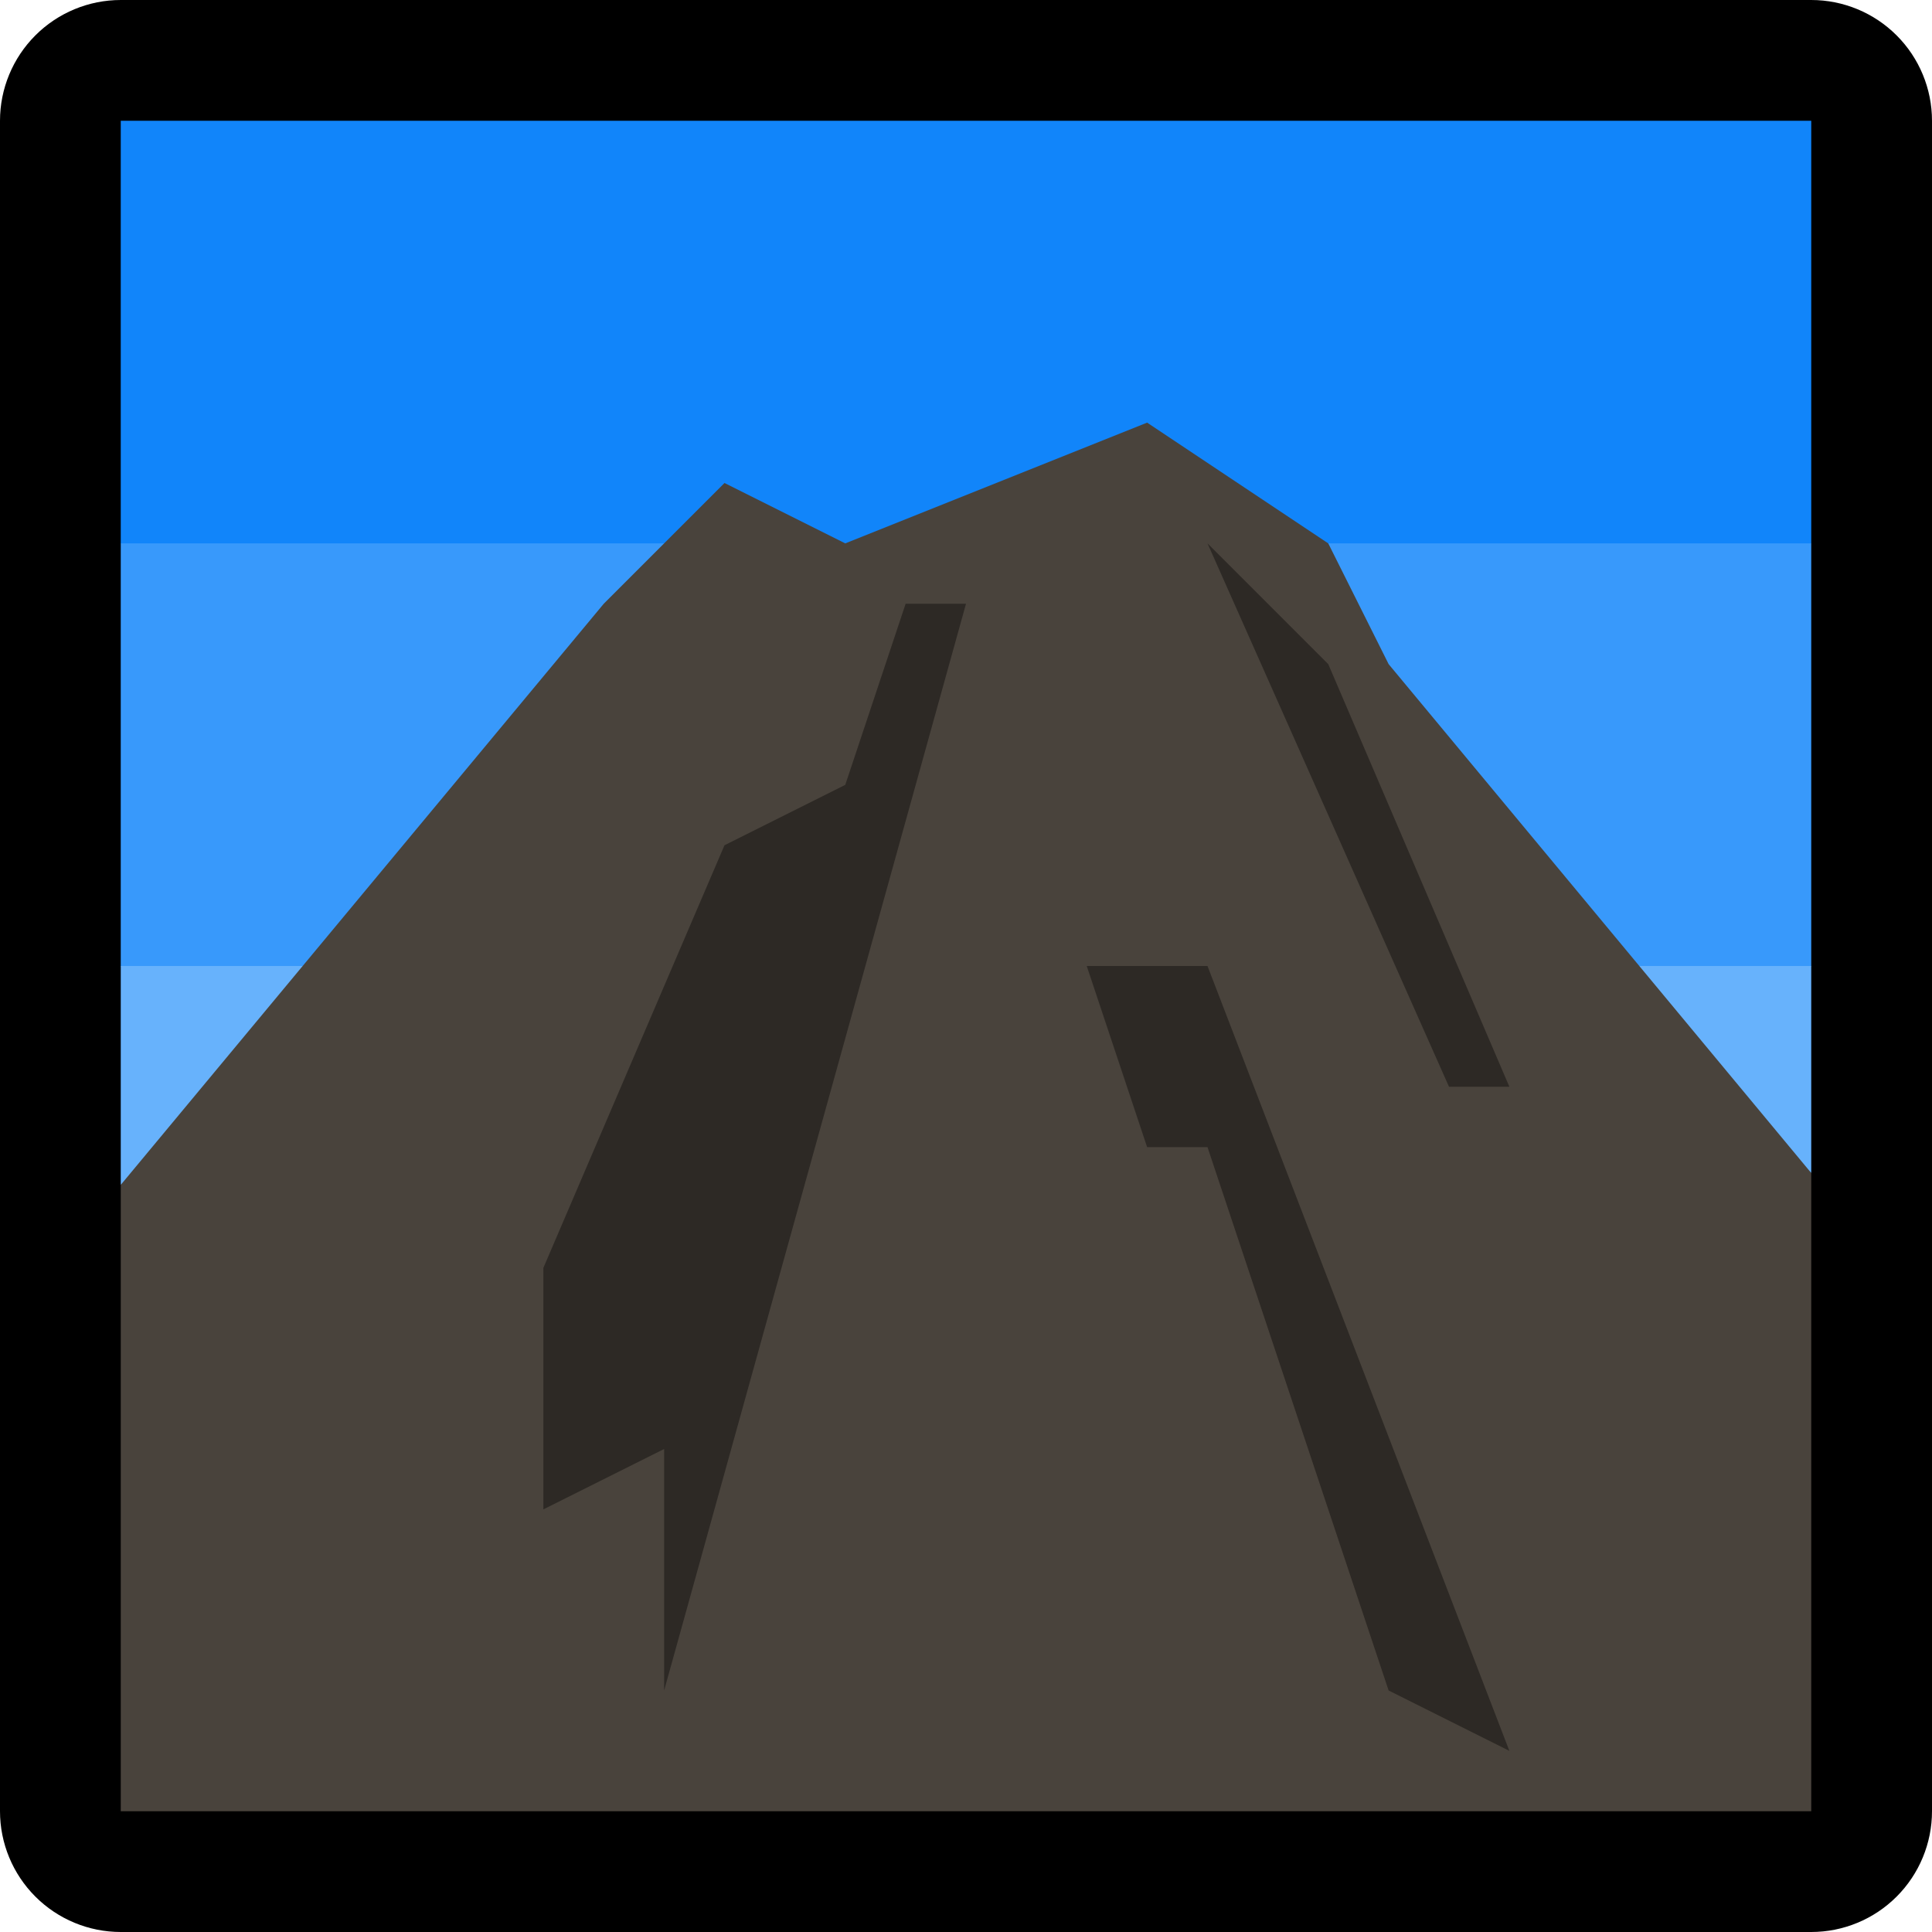
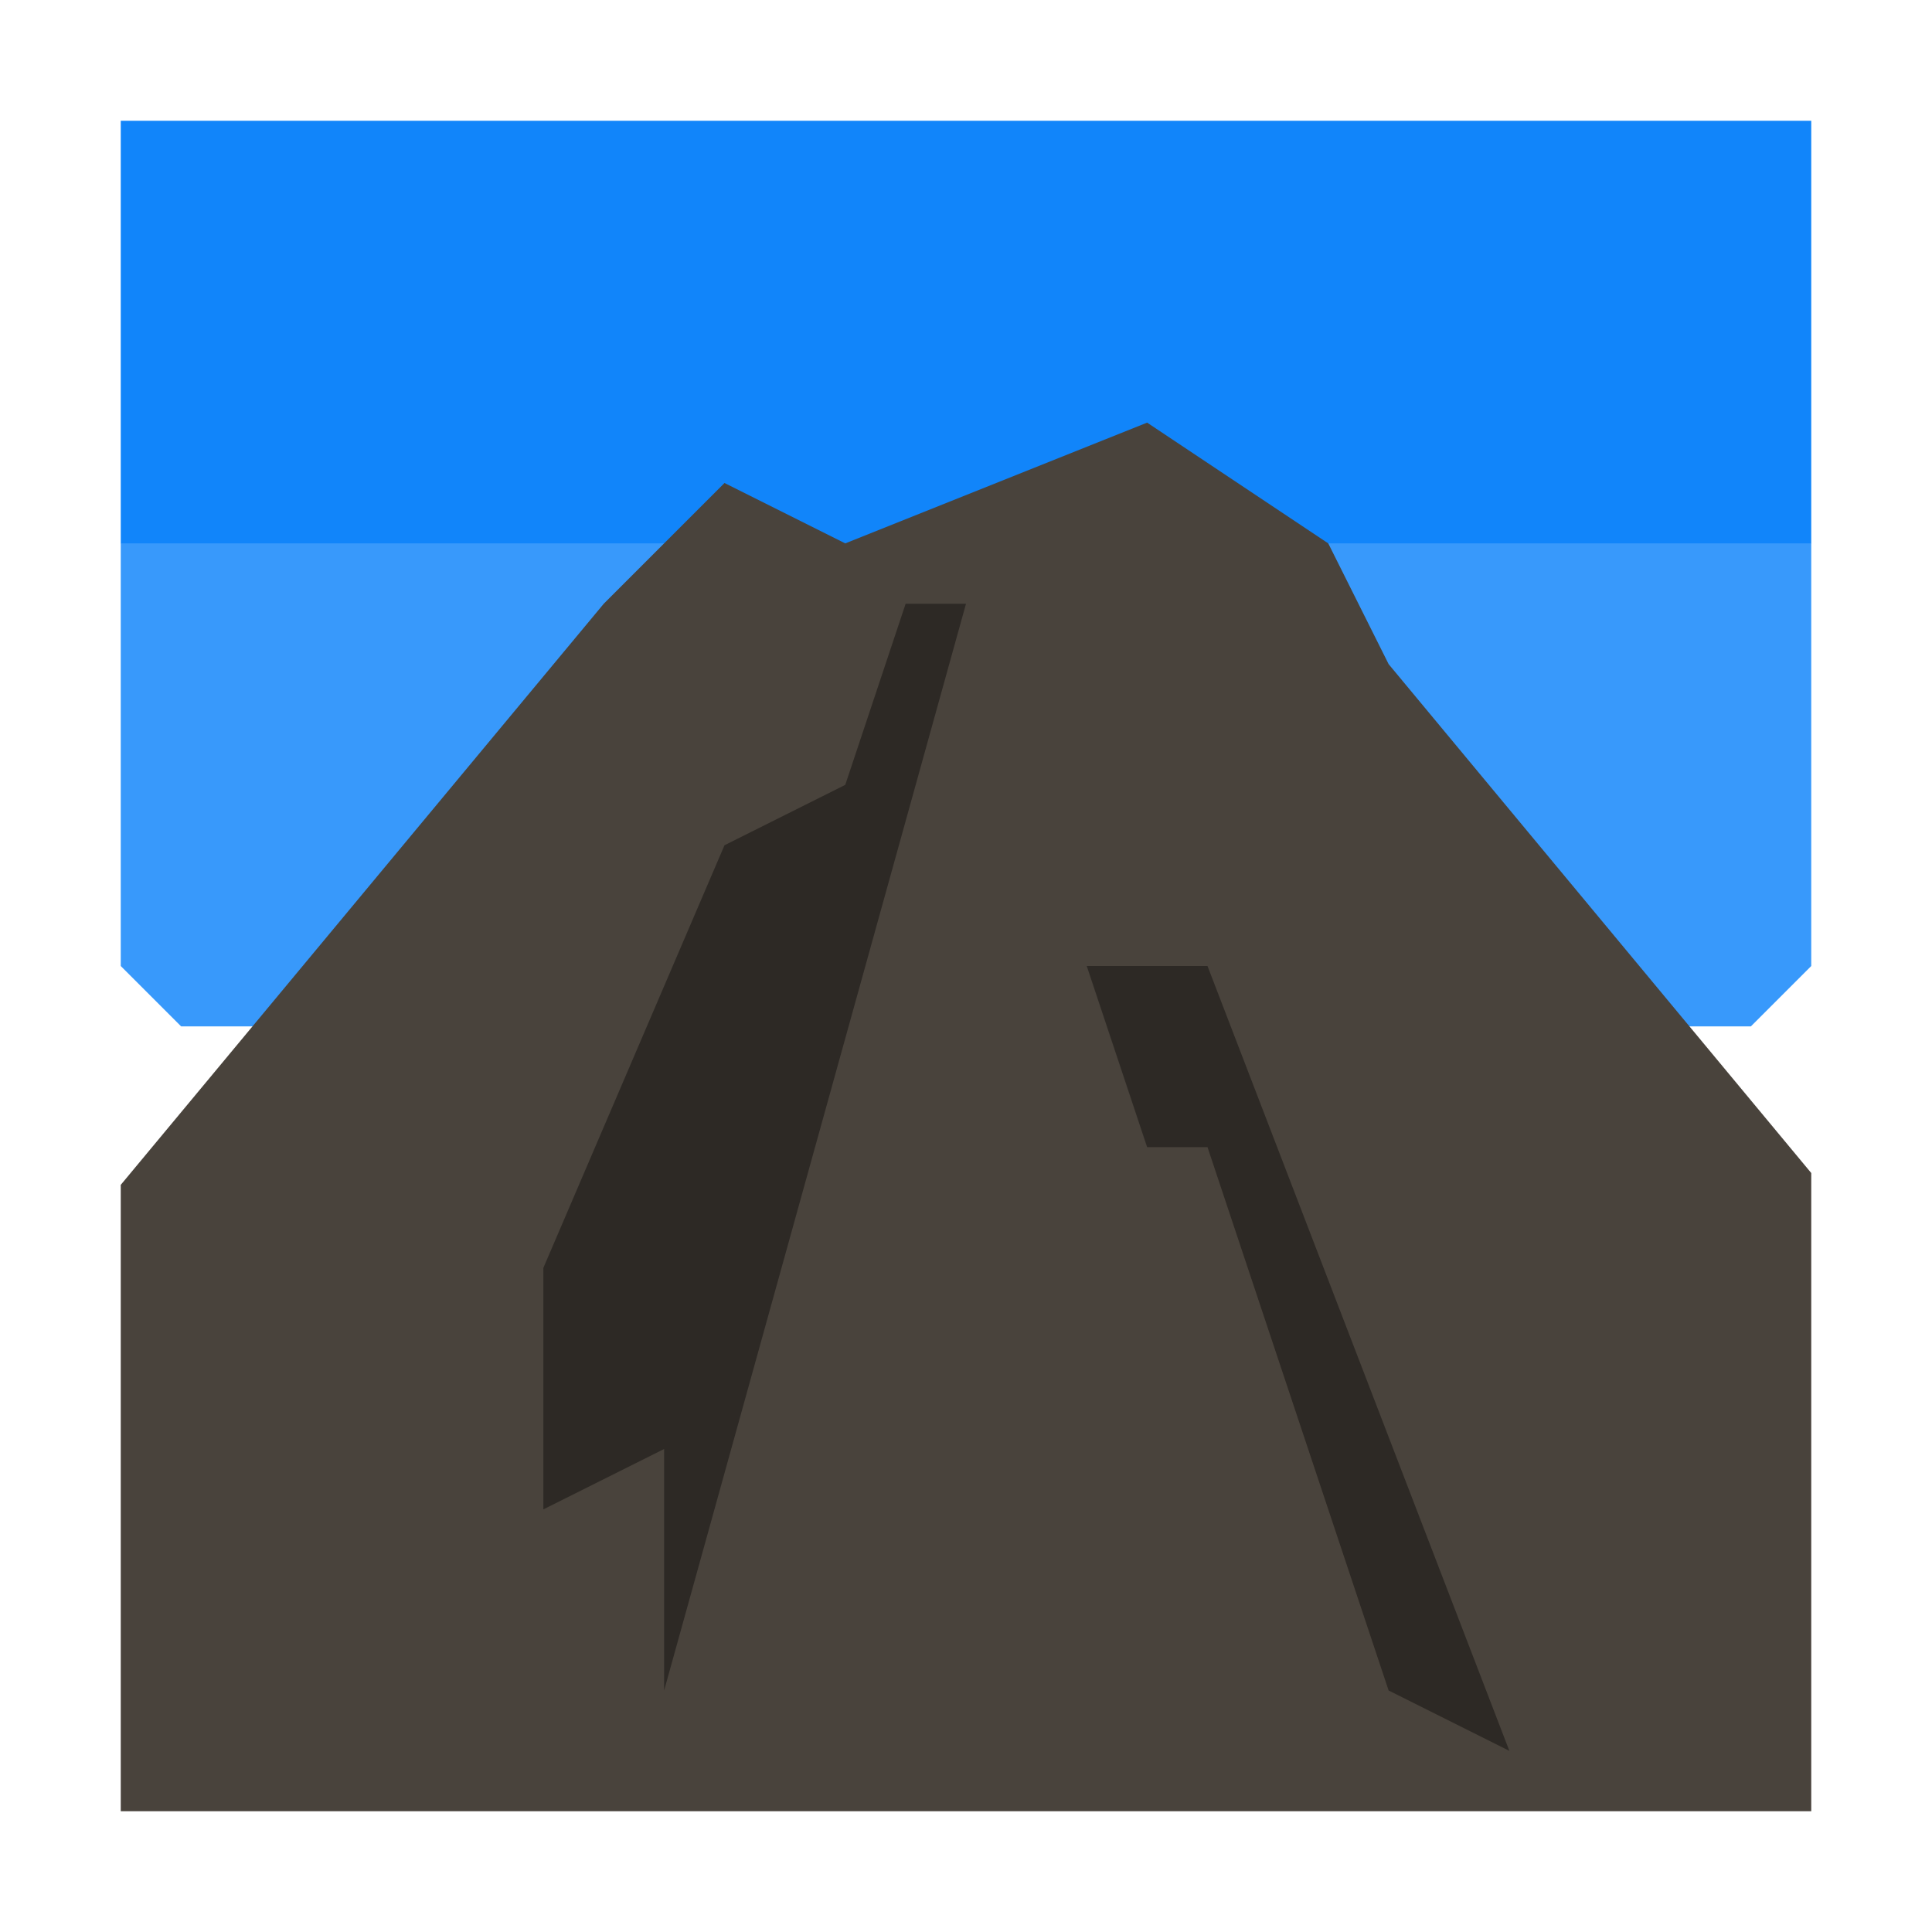
<svg xmlns="http://www.w3.org/2000/svg" width="100%" height="100%" viewBox="0 0 32 32" version="1.1" xml:space="preserve" style="fill-rule:evenodd;clip-rule:evenodd;stroke-linejoin:round;stroke-miterlimit:2;">
  <rect id="volcano" x="0" y="0" width="32" height="32" style="fill:none;" />
  <clipPath id="_clip1">
    <rect x="0" y="0" width="32" height="32" />
  </clipPath>
  <g clip-path="url(#_clip1)">
    <g id="outline">
-       <path d="M32,2c0,-0.53 -0.211,-1.039 -0.586,-1.414c-0.375,-0.375 -0.884,-0.586 -1.414,-0.586l-28,0c-0.53,0 -1.039,0.211 -1.414,0.586c-0.375,0.375 -0.586,0.884 -0.586,1.414l0,28c0,0.53 0.211,1.039 0.586,1.414c0.375,0.375 0.884,0.586 1.414,0.586l28,0c0.53,0 1.039,-0.211 1.414,-0.586c0.375,-0.375 0.586,-0.884 0.586,-1.414l0,-28Z" />
-     </g>
+       </g>
    <g id="emoji">
      <path d="M30,2l-28,0l0,7l1,1l26,0l1,-1l0,-7Z" style="fill:#1185fa;" />
      <path d="M30,16l-1,1l-26,0l-1,-1l0,-7l28,0l0,7Z" style="fill:#3899fb;" />
-       <path d="M25.818,16l4.182,0l0,3.429l-4.182,-3.429Zm-19.182,0l-4.636,3.625l0,-3.625l4.636,0Z" style="fill:#67b2fc;" />
      <path d="M2,19.625l8,-9.625l2,-2l2,1l5,-2l3,2l1,2l7,8.429l0,10.571l-28,0l0,-10.375Z" style="fill:#49433c;" />
      <path d="M20,16l5,13l-2,-1l-3,-9l-1,0l-1,-3l2,0Z" style="fill:#2d2925;" />
      <path d="M9,21l3,-7l2,-1l1,-3l1,0l-5,18l0,-4l-2,1l0,-4" style="fill:#2d2925;" />
-       <path d="M20,9l4,9l1,0l-3,-7l-2,-2Z" style="fill:#2d2925;" />
    </g>
  </g>
</svg>